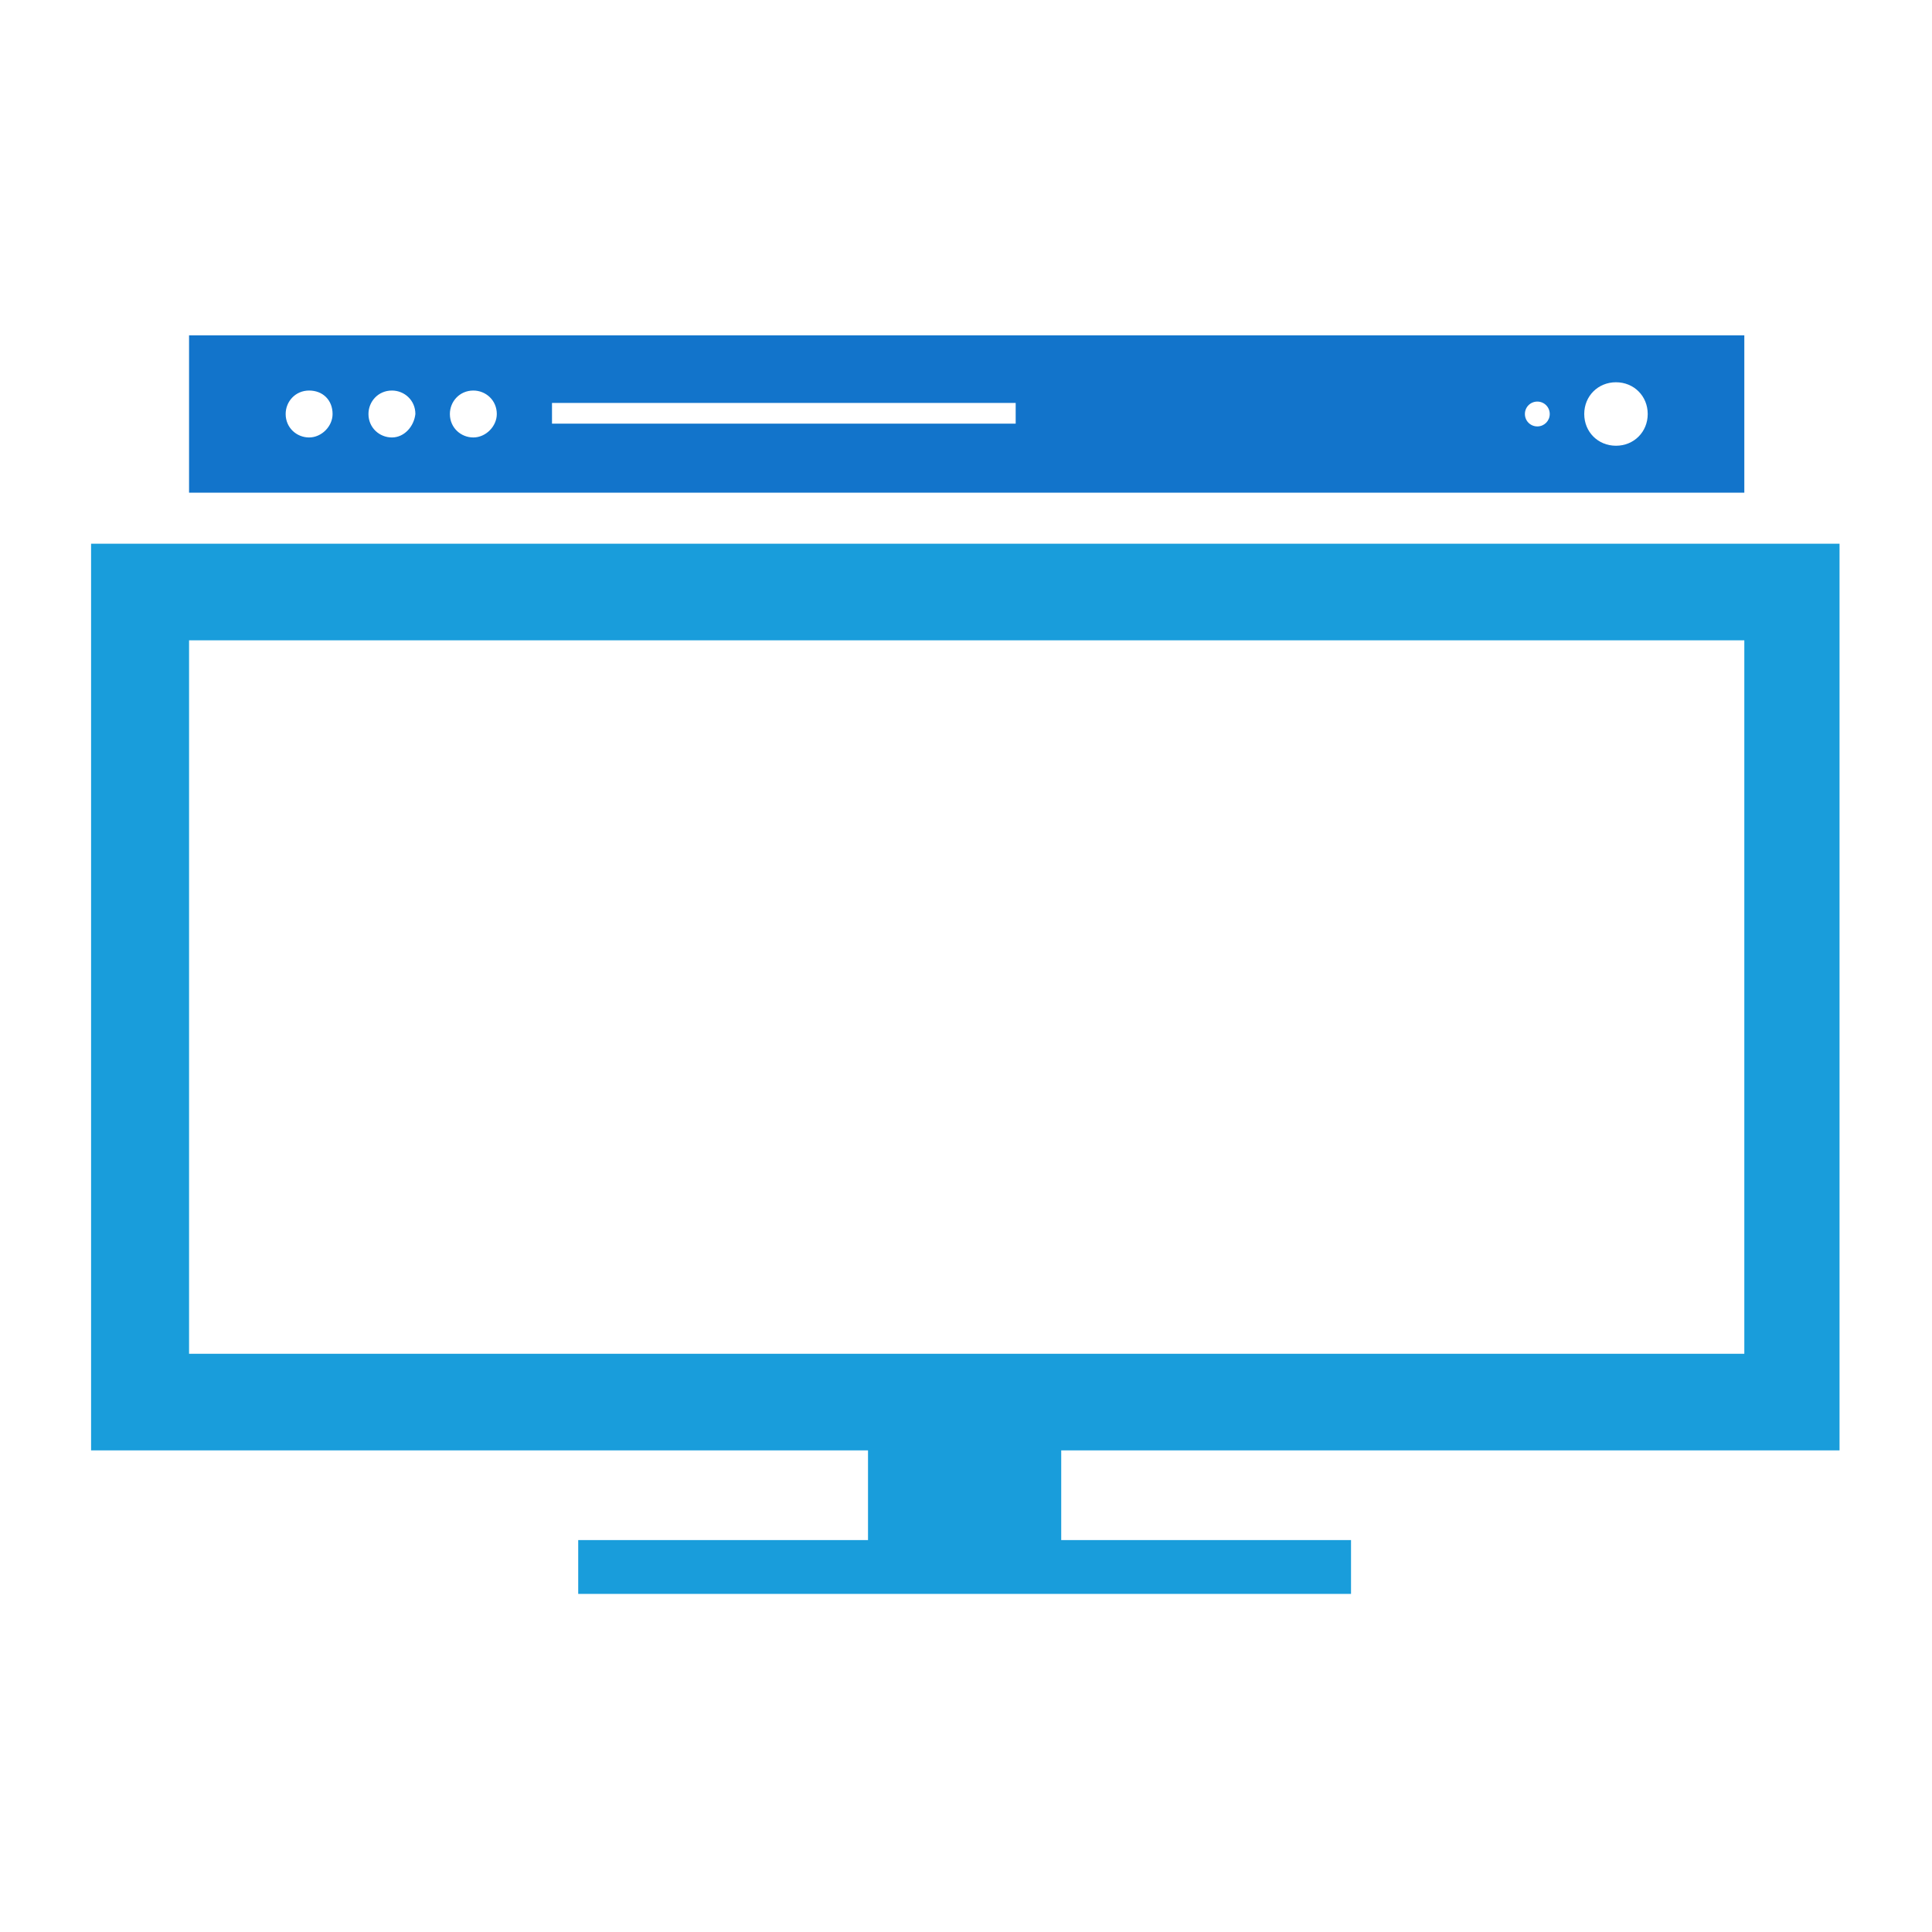
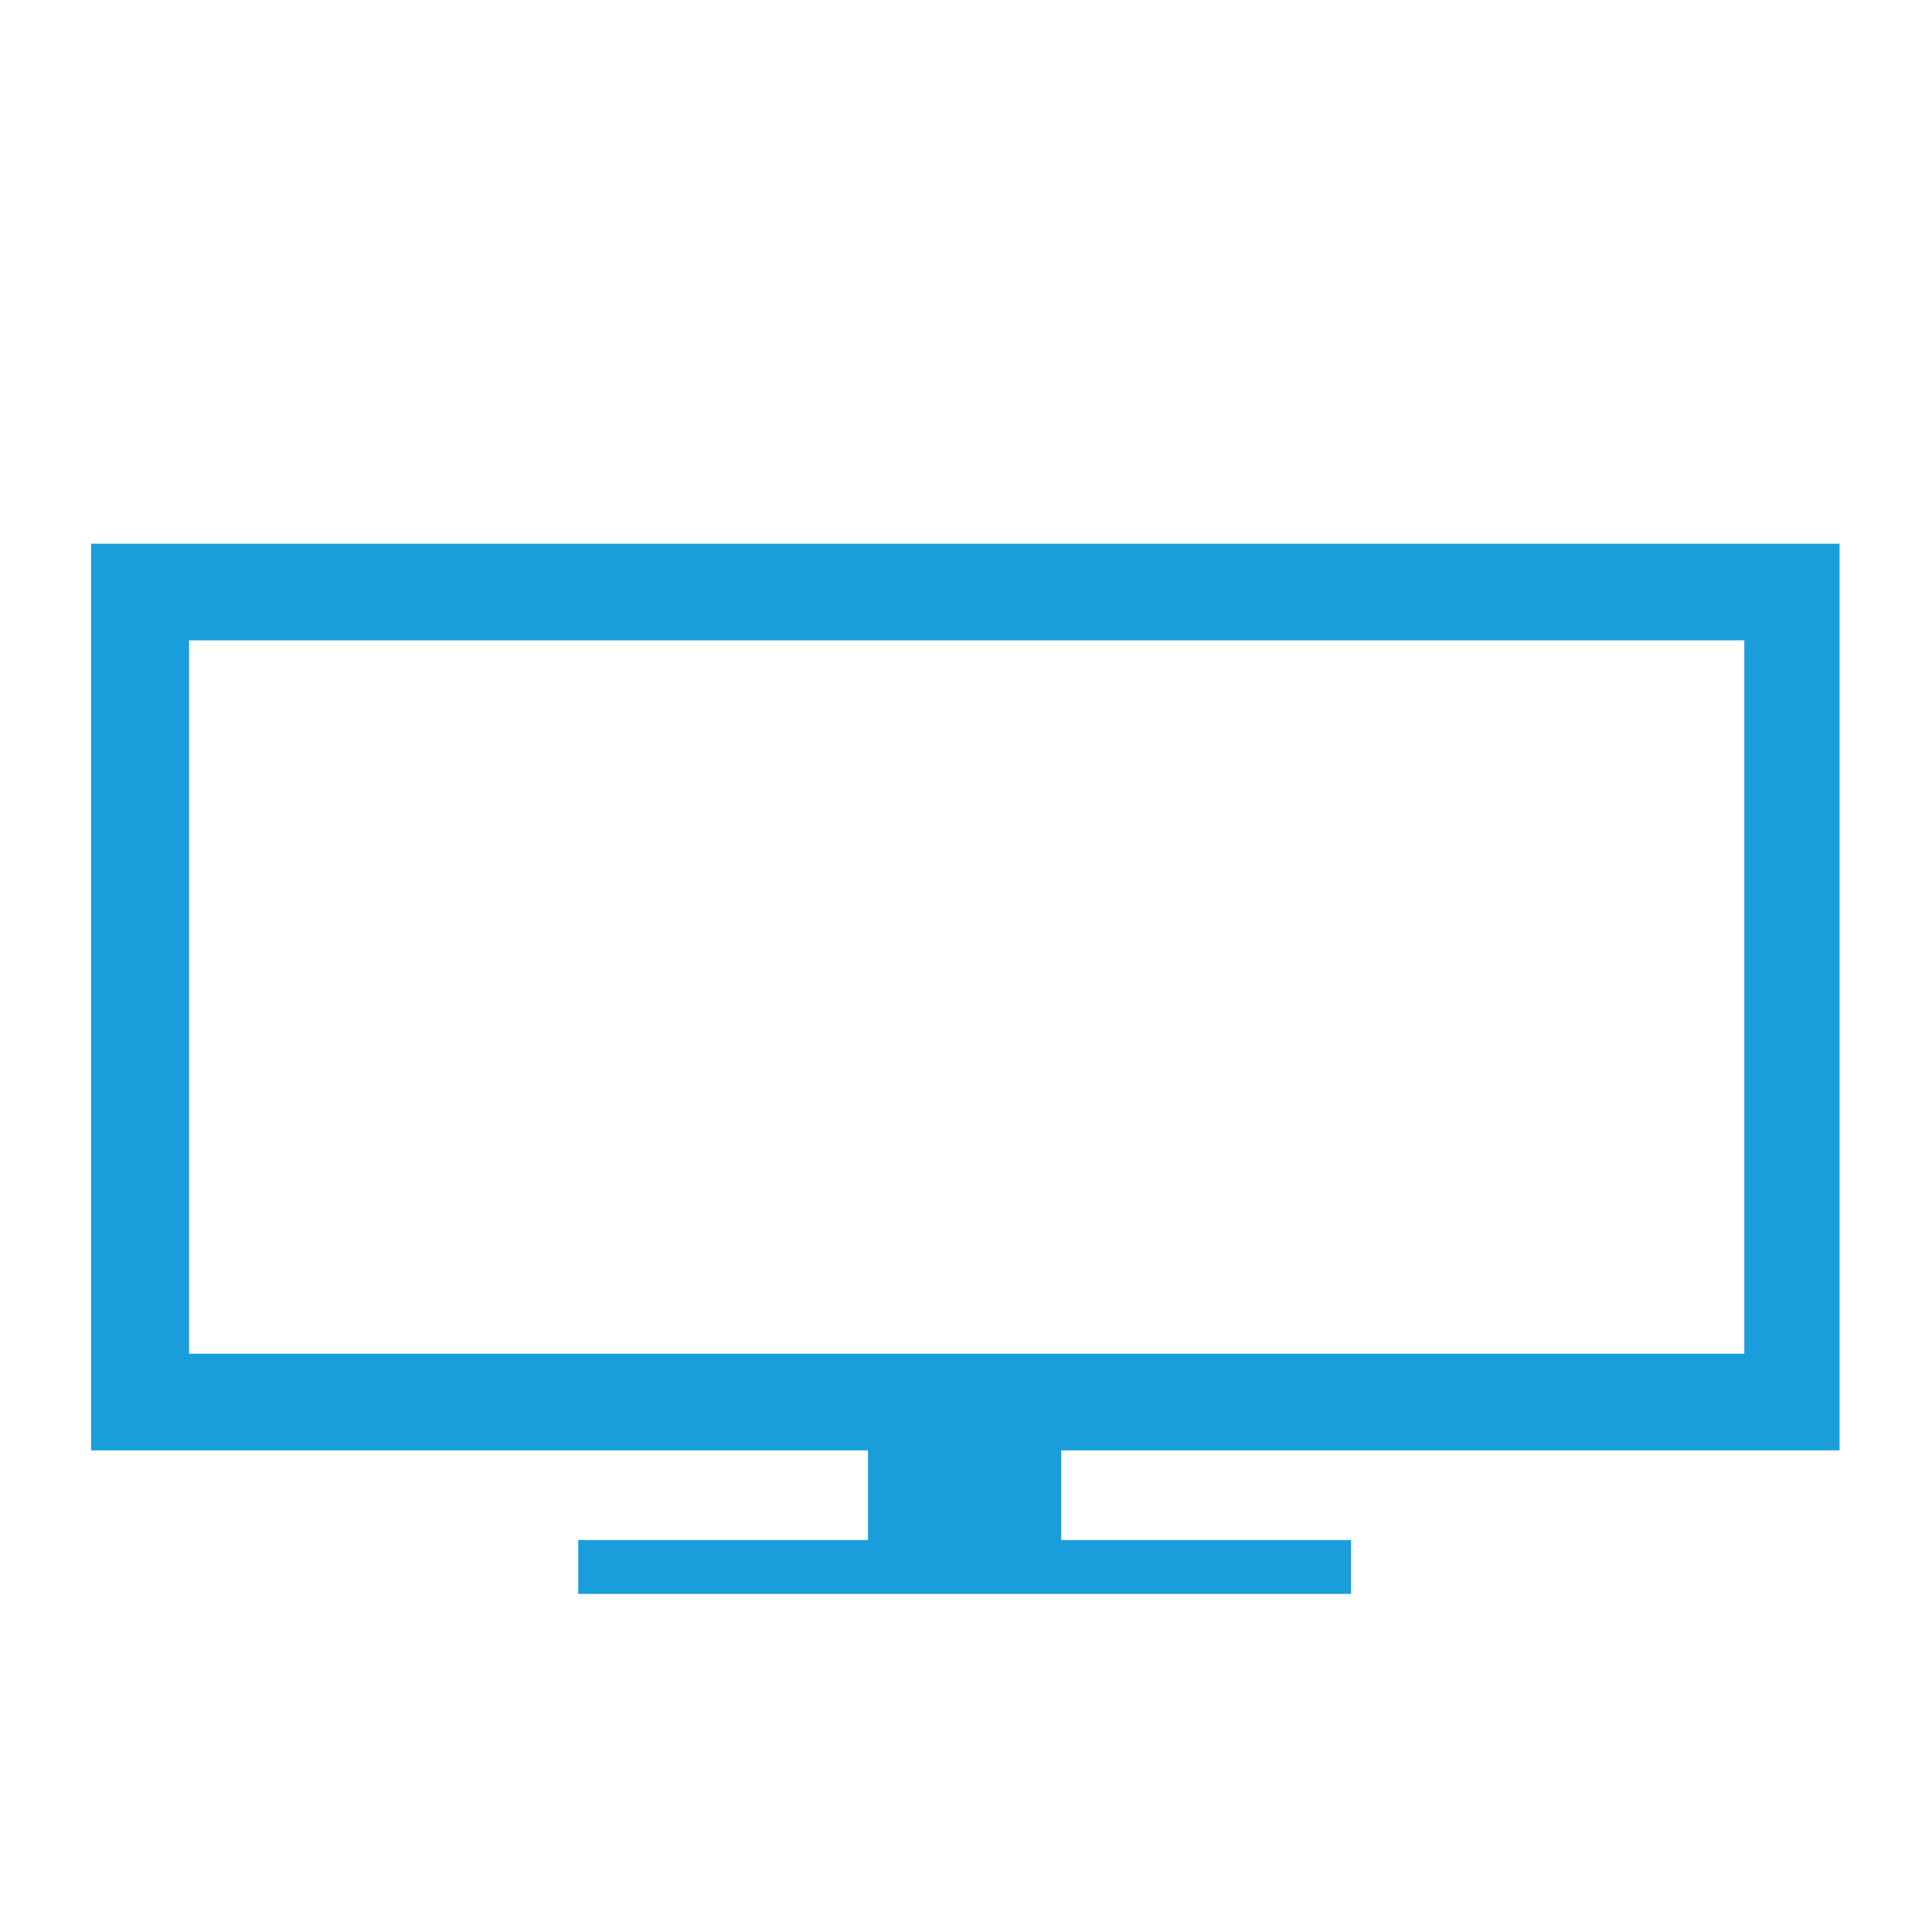
<svg xmlns="http://www.w3.org/2000/svg" version="1.1" x="0" y="0" viewBox="0 0 140 140" enable-background="new 0 0 140 140" xml:space="preserve">
  <g id="final">
    <g>
-       <path fill="#1274CB" d="M13.7,24.3v11.4h112.7V24.3H13.7z M22.4,31.7c-0.9,0-1.7-0.7-1.7-1.7c0-0.9,0.7-1.7,1.7-1.7 s1.7,0.7,1.7,1.7C24.1,30.9,23.3,31.7,22.4,31.7z M28.4,31.7c-0.9,0-1.7-0.7-1.7-1.7c0-0.9,0.7-1.7,1.7-1.7c0.9,0,1.7,0.7,1.7,1.7 C30,30.9,29.3,31.7,28.4,31.7z M34.3,31.7c-0.9,0-1.7-0.7-1.7-1.7c0-0.9,0.7-1.7,1.7-1.7c0.9,0,1.7,0.7,1.7,1.7 C36,30.9,35.2,31.7,34.3,31.7z M73.6,30.7H40v-1.5h33.6V30.7z M111.4,30.9c-0.5,0-0.9-0.4-0.9-0.9s0.4-0.9,0.9-0.9 s0.9,0.4,0.9,0.9S111.9,30.9,111.4,30.9z M117.1,32.3c-1.3,0-2.3-1-2.3-2.3c0-1.3,1-2.3,2.3-2.3c1.3,0,2.3,1,2.3,2.3 C119.4,31.3,118.4,32.3,117.1,32.3z" />
-     </g>
+       </g>
    <path fill="#199DDB" d="M133.3,105.1V39.4H6.6v65.7h56.3v6.5h-21v3.9h56v-3.9h-21v-6.5H133.3z M13.7,98.1V46.4h112.7v51.7H13.7z" />
  </g>
</svg>